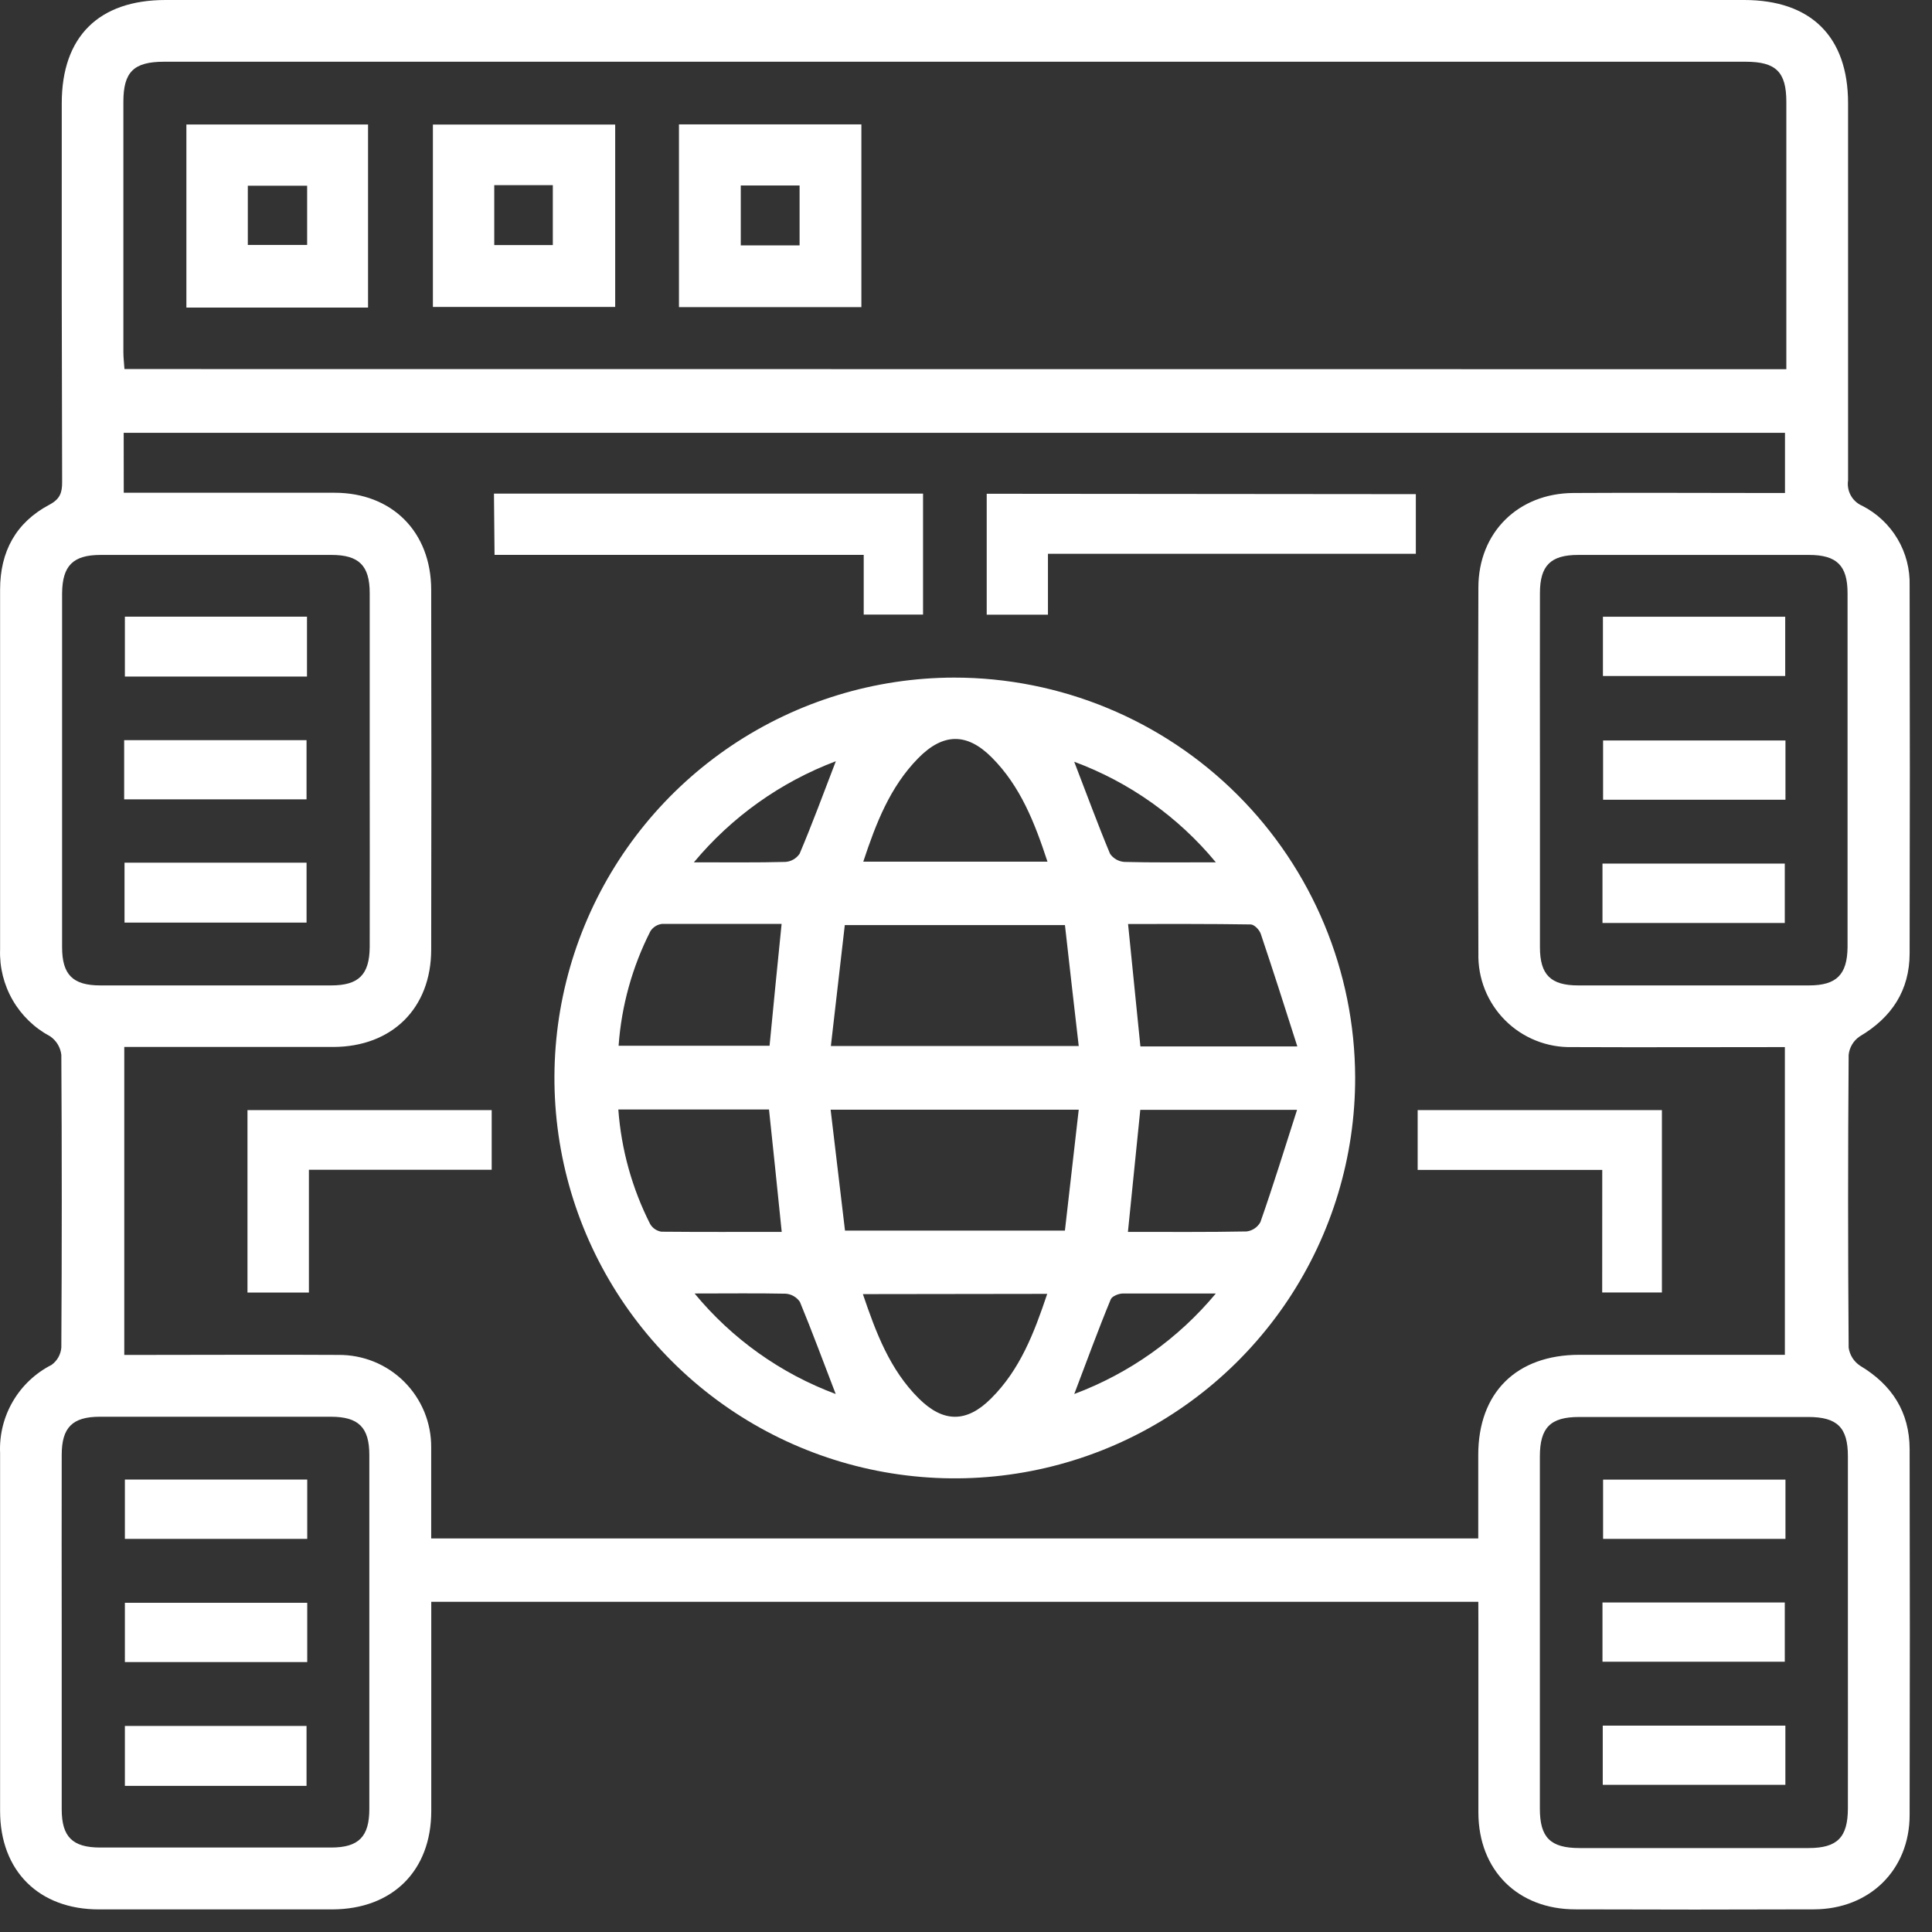
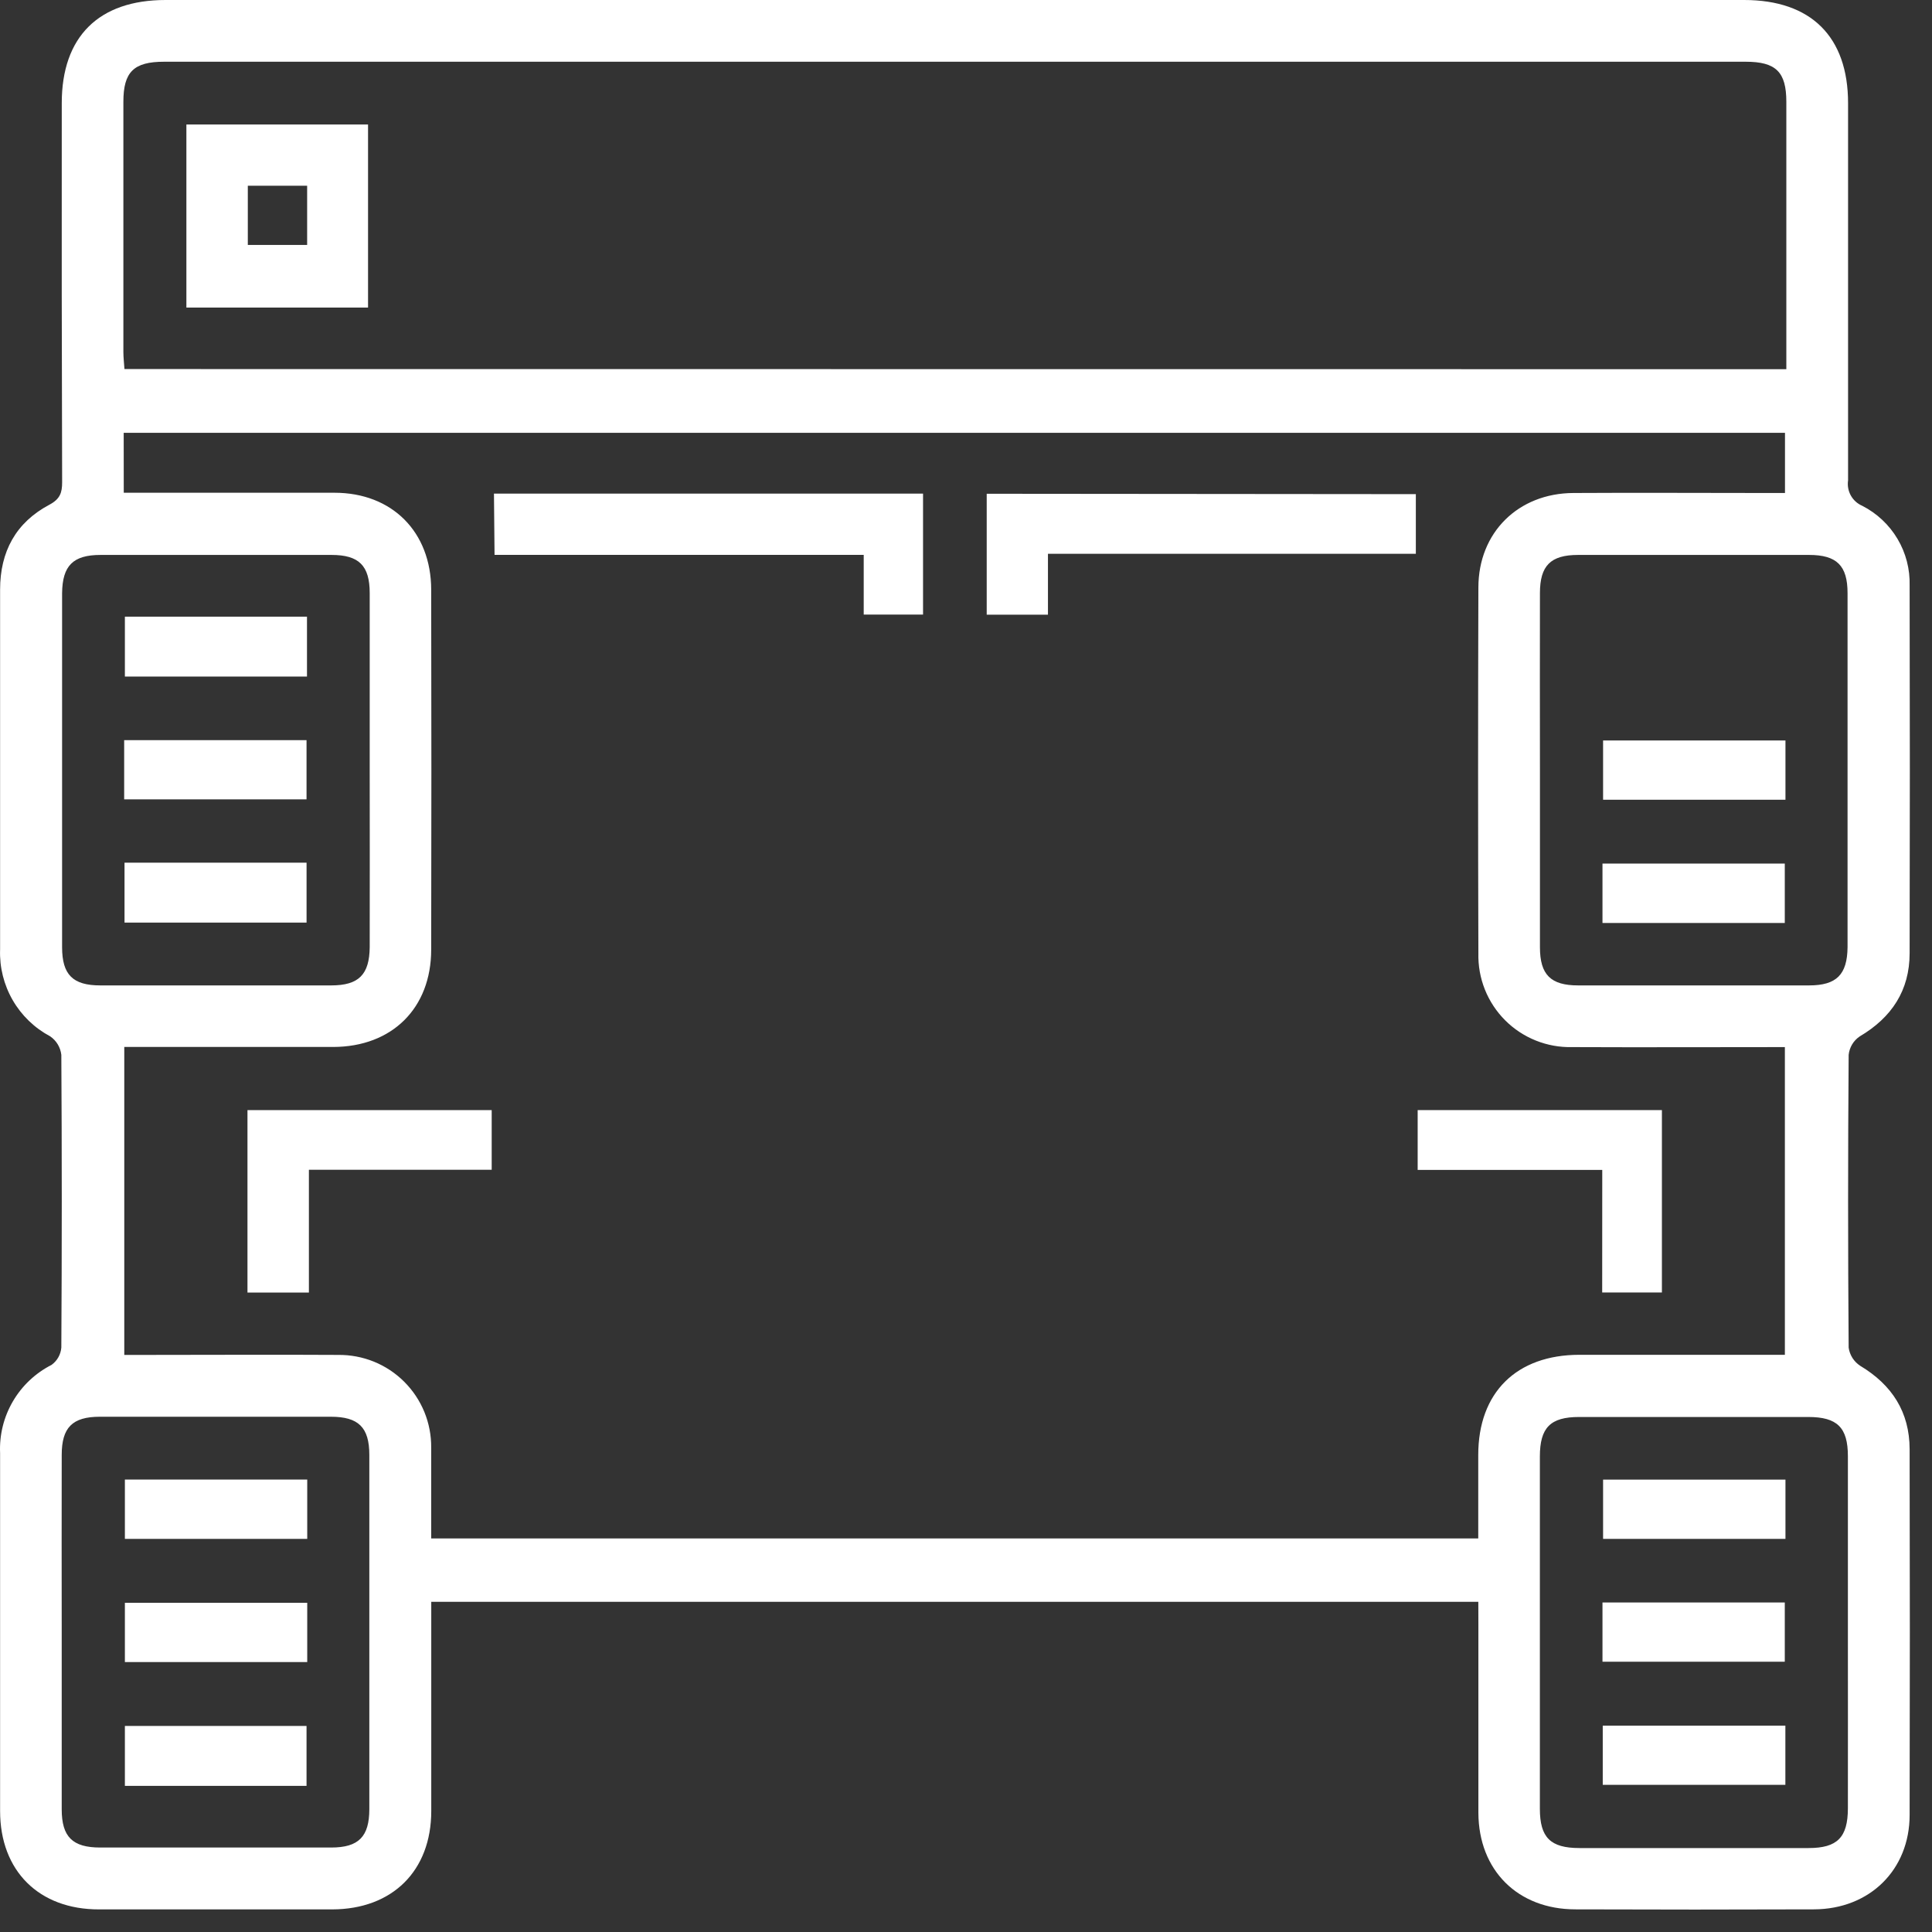
<svg xmlns="http://www.w3.org/2000/svg" width="86" height="86" viewBox="0 0 86 86" fill="none">
  <rect x="0" y="0" width="86" height="86" fill="#333333" stroke="none" />
  <path d="M65.805 71.303H19.197V72.218C19.197 75.018 19.197 77.814 19.197 80.614C19.197 83.277 17.466 84.989 14.785 84.994C11.329 84.994 7.873 84.994 4.418 84.994C1.735 85.003 0.004 83.28 0.004 80.614C0.004 75.301 0.004 69.986 0.004 64.679C-0.031 63.874 0.166 63.077 0.572 62.382C0.978 61.686 1.576 61.122 2.293 60.757C2.417 60.668 2.521 60.553 2.596 60.42C2.671 60.287 2.717 60.139 2.73 59.986C2.756 55.642 2.756 51.297 2.73 46.953C2.71 46.788 2.656 46.63 2.571 46.488C2.485 46.346 2.37 46.225 2.234 46.131C1.538 45.761 0.959 45.203 0.565 44.52C0.171 43.837 -0.024 43.057 0.004 42.269C0.004 36.929 0.004 31.589 0.004 26.249C0.004 24.549 0.709 23.257 2.2 22.466C2.673 22.214 2.766 21.931 2.766 21.469C2.748 15.845 2.742 10.219 2.749 4.59C2.749 1.632 4.396 0 7.371 0H77.637C80.615 0 82.264 1.635 82.264 4.593C82.264 10.19 82.264 15.787 82.264 21.384C82.23 21.616 82.273 21.854 82.388 22.059C82.503 22.264 82.683 22.425 82.899 22.517C83.549 22.85 84.092 23.36 84.465 23.988C84.838 24.616 85.024 25.337 85.004 26.067C85.017 31.523 85.017 36.977 85.004 42.431C85.004 44.085 84.208 45.292 82.783 46.134C82.645 46.227 82.53 46.348 82.445 46.49C82.36 46.632 82.307 46.791 82.29 46.956C82.257 51.3 82.257 55.645 82.29 59.989C82.313 60.153 82.372 60.309 82.46 60.449C82.549 60.588 82.667 60.706 82.805 60.797C84.222 61.647 85.001 62.857 85.004 64.511C85.017 69.938 85.017 75.365 85.004 80.79C85.004 83.235 83.225 84.98 80.754 84.992C77.212 85.005 73.671 85.005 70.129 84.992C67.559 84.992 65.819 83.252 65.808 80.696C65.808 77.897 65.808 75.097 65.808 72.301L65.805 71.303ZM5.509 21.934H6.495C9.294 21.934 12.094 21.934 14.89 21.934C17.454 21.934 19.188 23.676 19.194 26.246C19.205 31.584 19.205 36.924 19.194 42.266C19.194 44.876 17.454 46.599 14.831 46.604C12.034 46.604 9.235 46.604 6.436 46.604H5.532V60.312H6.489C9.345 60.312 12.199 60.295 15.055 60.312C15.599 60.306 16.14 60.408 16.644 60.612C17.149 60.817 17.607 61.121 17.993 61.506C18.378 61.89 18.683 62.348 18.89 62.852C19.096 63.356 19.199 63.896 19.194 64.441C19.194 65.126 19.194 65.812 19.194 66.498V68.481H65.802C65.802 67.212 65.802 65.99 65.802 64.766C65.802 61.987 67.502 60.309 70.302 60.307C72.816 60.307 75.329 60.307 77.841 60.307H79.451V46.61C76.255 46.61 73.118 46.624 69.982 46.61C69.429 46.623 68.88 46.525 68.367 46.319C67.854 46.114 67.388 45.807 66.998 45.416C66.608 45.025 66.301 44.559 66.096 44.045C65.892 43.532 65.794 42.983 65.808 42.431C65.791 37.005 65.791 31.58 65.808 26.155C65.808 23.704 67.582 21.956 70.038 21.945C72.872 21.928 75.691 21.945 78.518 21.945H79.456V19.267H5.506L5.509 21.934ZM79.516 16.434C79.516 12.41 79.516 8.475 79.516 4.533C79.516 3.202 79.054 2.748 77.705 2.748H7.303C5.951 2.748 5.492 3.202 5.492 4.533C5.492 8.245 5.492 11.957 5.492 15.669C5.492 15.915 5.523 16.162 5.54 16.428L79.516 16.434ZM82.256 72.703C82.256 70.076 82.256 67.447 82.256 64.82C82.256 63.542 81.782 63.075 80.49 63.075C77.09 63.075 73.69 63.075 70.29 63.075C69.013 63.075 68.545 63.548 68.545 64.837C68.545 70.066 68.545 75.292 68.545 80.515C68.545 81.795 69.015 82.263 70.307 82.263C73.707 82.263 77.107 82.263 80.507 82.263C81.785 82.263 82.253 81.79 82.256 80.498C82.261 77.888 82.256 75.29 82.256 72.692V72.703ZM2.747 72.658C2.747 75.283 2.747 77.911 2.747 80.54C2.747 81.767 3.231 82.24 4.461 82.24C7.885 82.24 11.312 82.24 14.74 82.24C15.967 82.24 16.44 81.756 16.44 80.526C16.44 75.273 16.44 70.019 16.44 64.764C16.44 63.534 15.956 63.064 14.726 63.064C11.301 63.064 7.875 63.064 4.447 63.064C3.22 63.064 2.747 63.545 2.747 64.764C2.743 67.401 2.743 70.032 2.747 72.658ZM16.457 34.285C16.457 31.659 16.457 29.031 16.457 26.402C16.457 25.172 15.973 24.702 14.757 24.702C11.329 24.702 7.902 24.702 4.478 24.702C3.248 24.702 2.778 25.183 2.764 26.402C2.764 31.655 2.764 36.909 2.764 42.164C2.764 43.394 3.248 43.864 4.464 43.864C7.888 43.864 11.315 43.864 14.743 43.864C15.973 43.864 16.443 43.38 16.457 42.164C16.461 39.529 16.461 36.903 16.457 34.285ZM68.548 34.197C68.548 36.854 68.548 39.51 68.548 42.164C68.548 43.394 69.032 43.864 70.248 43.864C73.674 43.864 77.101 43.864 80.527 43.864C81.754 43.864 82.227 43.38 82.241 42.164C82.241 36.911 82.241 31.657 82.241 26.402C82.241 25.172 81.757 24.702 80.527 24.702C77.103 24.702 73.676 24.702 70.248 24.702C69.018 24.702 68.548 25.183 68.548 26.402C68.544 28.994 68.544 31.588 68.548 34.185V34.197Z" fill="white" />
-   <path d="M60.323 47.962C60.328 51.486 59.287 54.933 57.333 57.866C55.378 60.799 52.598 63.087 49.344 64.441C46.089 65.794 42.507 66.152 39.049 65.469C35.591 64.786 32.413 63.093 29.918 60.604C27.422 58.116 25.72 54.943 25.027 51.487C24.335 48.031 24.682 44.447 26.026 41.189C27.37 37.93 29.65 35.144 32.577 33.181C35.505 31.218 38.949 30.168 42.473 30.162C47.198 30.162 51.731 32.035 55.077 35.372C58.423 38.709 60.309 43.236 60.323 47.962ZM36.974 49.395C37.197 51.26 37.407 53.031 37.614 54.779H47.403C47.607 52.977 47.808 51.211 48.018 49.395H36.974ZM47.403 41.178H37.605L36.985 46.562H48.018C47.811 44.74 47.604 42.997 47.403 41.167V41.178ZM34.797 54.835C34.602 52.934 34.421 51.152 34.231 49.387H27.524C27.654 51.164 28.135 52.898 28.941 54.487C28.994 54.577 29.067 54.655 29.153 54.713C29.24 54.772 29.339 54.811 29.442 54.827C31.205 54.844 32.97 54.835 34.797 54.835ZM57.748 46.579C57.181 44.797 56.662 43.179 56.121 41.569C56.062 41.394 55.838 41.153 55.671 41.15C53.855 41.122 52.038 41.13 50.214 41.13C50.404 43.014 50.582 44.788 50.763 46.579H57.748ZM34.797 41.127C32.995 41.127 31.23 41.127 29.465 41.127C29.361 41.14 29.261 41.175 29.173 41.231C29.084 41.287 29.009 41.362 28.952 41.45C28.144 43.039 27.663 44.773 27.536 46.55H34.256C34.426 44.768 34.605 42.983 34.792 41.127H34.797ZM57.748 49.404H50.758C50.574 51.226 50.395 52.996 50.208 54.835C52.016 54.835 53.755 54.849 55.492 54.816C55.62 54.8 55.741 54.754 55.848 54.682C55.954 54.61 56.042 54.514 56.104 54.402C56.671 52.79 57.169 51.169 57.736 49.404H57.748ZM38.41 57.606C38.994 59.326 39.611 60.973 40.901 62.253C41.989 63.333 43.028 63.339 44.114 62.253C45.406 60.97 46.035 59.329 46.615 57.595L38.41 57.606ZM46.627 38.356C46.06 36.631 45.425 34.993 44.139 33.709C43.037 32.607 41.974 32.624 40.867 33.755C39.617 35.03 38.994 36.645 38.427 38.356H46.627ZM37.206 33.885C34.746 34.813 32.569 36.364 30.887 38.385C32.401 38.385 33.681 38.401 34.959 38.367C35.086 38.359 35.209 38.322 35.319 38.258C35.429 38.195 35.523 38.107 35.594 38.002C36.155 36.676 36.653 35.327 37.206 33.885ZM54.121 38.385C52.451 36.362 50.276 34.818 47.817 33.908C48.364 35.324 48.859 36.679 49.412 38.005C49.484 38.109 49.578 38.195 49.688 38.258C49.798 38.321 49.92 38.358 50.047 38.367C51.313 38.401 52.594 38.385 54.121 38.385ZM30.919 57.578C32.583 59.596 34.749 61.139 37.2 62.052C36.653 60.635 36.157 59.281 35.608 57.955C35.538 57.849 35.444 57.762 35.334 57.698C35.225 57.634 35.102 57.596 34.976 57.587C33.698 57.561 32.417 57.578 30.907 57.578H30.919ZM54.118 57.578C52.594 57.578 51.285 57.578 49.987 57.578C49.8 57.578 49.5 57.697 49.443 57.839C48.876 59.21 48.372 60.601 47.819 62.052C50.273 61.134 52.445 59.592 54.121 57.578H54.118Z" fill="white" />
  <path d="M21.988 21.973H41.088V27.357H38.447V24.699H22.014L21.988 21.973Z" fill="white" />
  <path d="M63.024 21.996V24.651H46.648V27.362H43.922V21.979L63.024 21.996Z" fill="white" />
  <path d="M71.322 52.076H63.105V49.415H73.977V57.533H71.319L71.322 52.076Z" fill="white" />
  <path d="M13.75 57.536H11.016V49.415H21.887V52.07H13.75V57.536Z" fill="white" />
  <path d="M16.383 13.691H8.297V5.542H16.383V13.691ZM11.031 8.268V10.903H13.672V8.268H11.031Z" fill="white" />
-   <path d="M27.384 5.545V13.663H19.27V5.545H27.384ZM22.001 8.242V10.909H24.608V8.242H22.001Z" fill="white" />
-   <path d="M38.343 13.671H30.223V5.537H38.343V13.671ZM32.974 8.257V10.923H35.592V8.257H32.974Z" fill="white" />
  <path d="M79.477 65.863V68.501H71.359V65.863H79.477Z" fill="white" />
  <path d="M71.332 73.969V71.332H79.447V73.969H71.332Z" fill="white" />
  <path d="M71.344 76.814H79.473V79.449H71.344V76.814Z" fill="white" />
  <path d="M13.676 65.86V68.501H5.559V65.86H13.676Z" fill="white" />
  <path d="M13.676 71.346V73.984H5.559V71.346H13.676Z" fill="white" />
  <path d="M13.645 79.495H5.559V76.828H13.645V79.495Z" fill="white" />
  <path d="M5.543 38.401H13.646V41.068H5.543V38.401Z" fill="white" />
  <path d="M5.527 35.582V32.947H13.645V35.582H5.527Z" fill="white" />
  <path d="M5.559 27.45H13.665V30.116H5.559V27.45Z" fill="white" />
  <path d="M71.332 41.085V38.441H79.447V41.085H71.332Z" fill="white" />
  <path d="M79.477 32.961V35.599H71.359V32.961H79.477Z" fill="white" />
-   <path d="M71.352 27.453H79.466V30.091H71.352V27.453Z" fill="white" />
</svg>